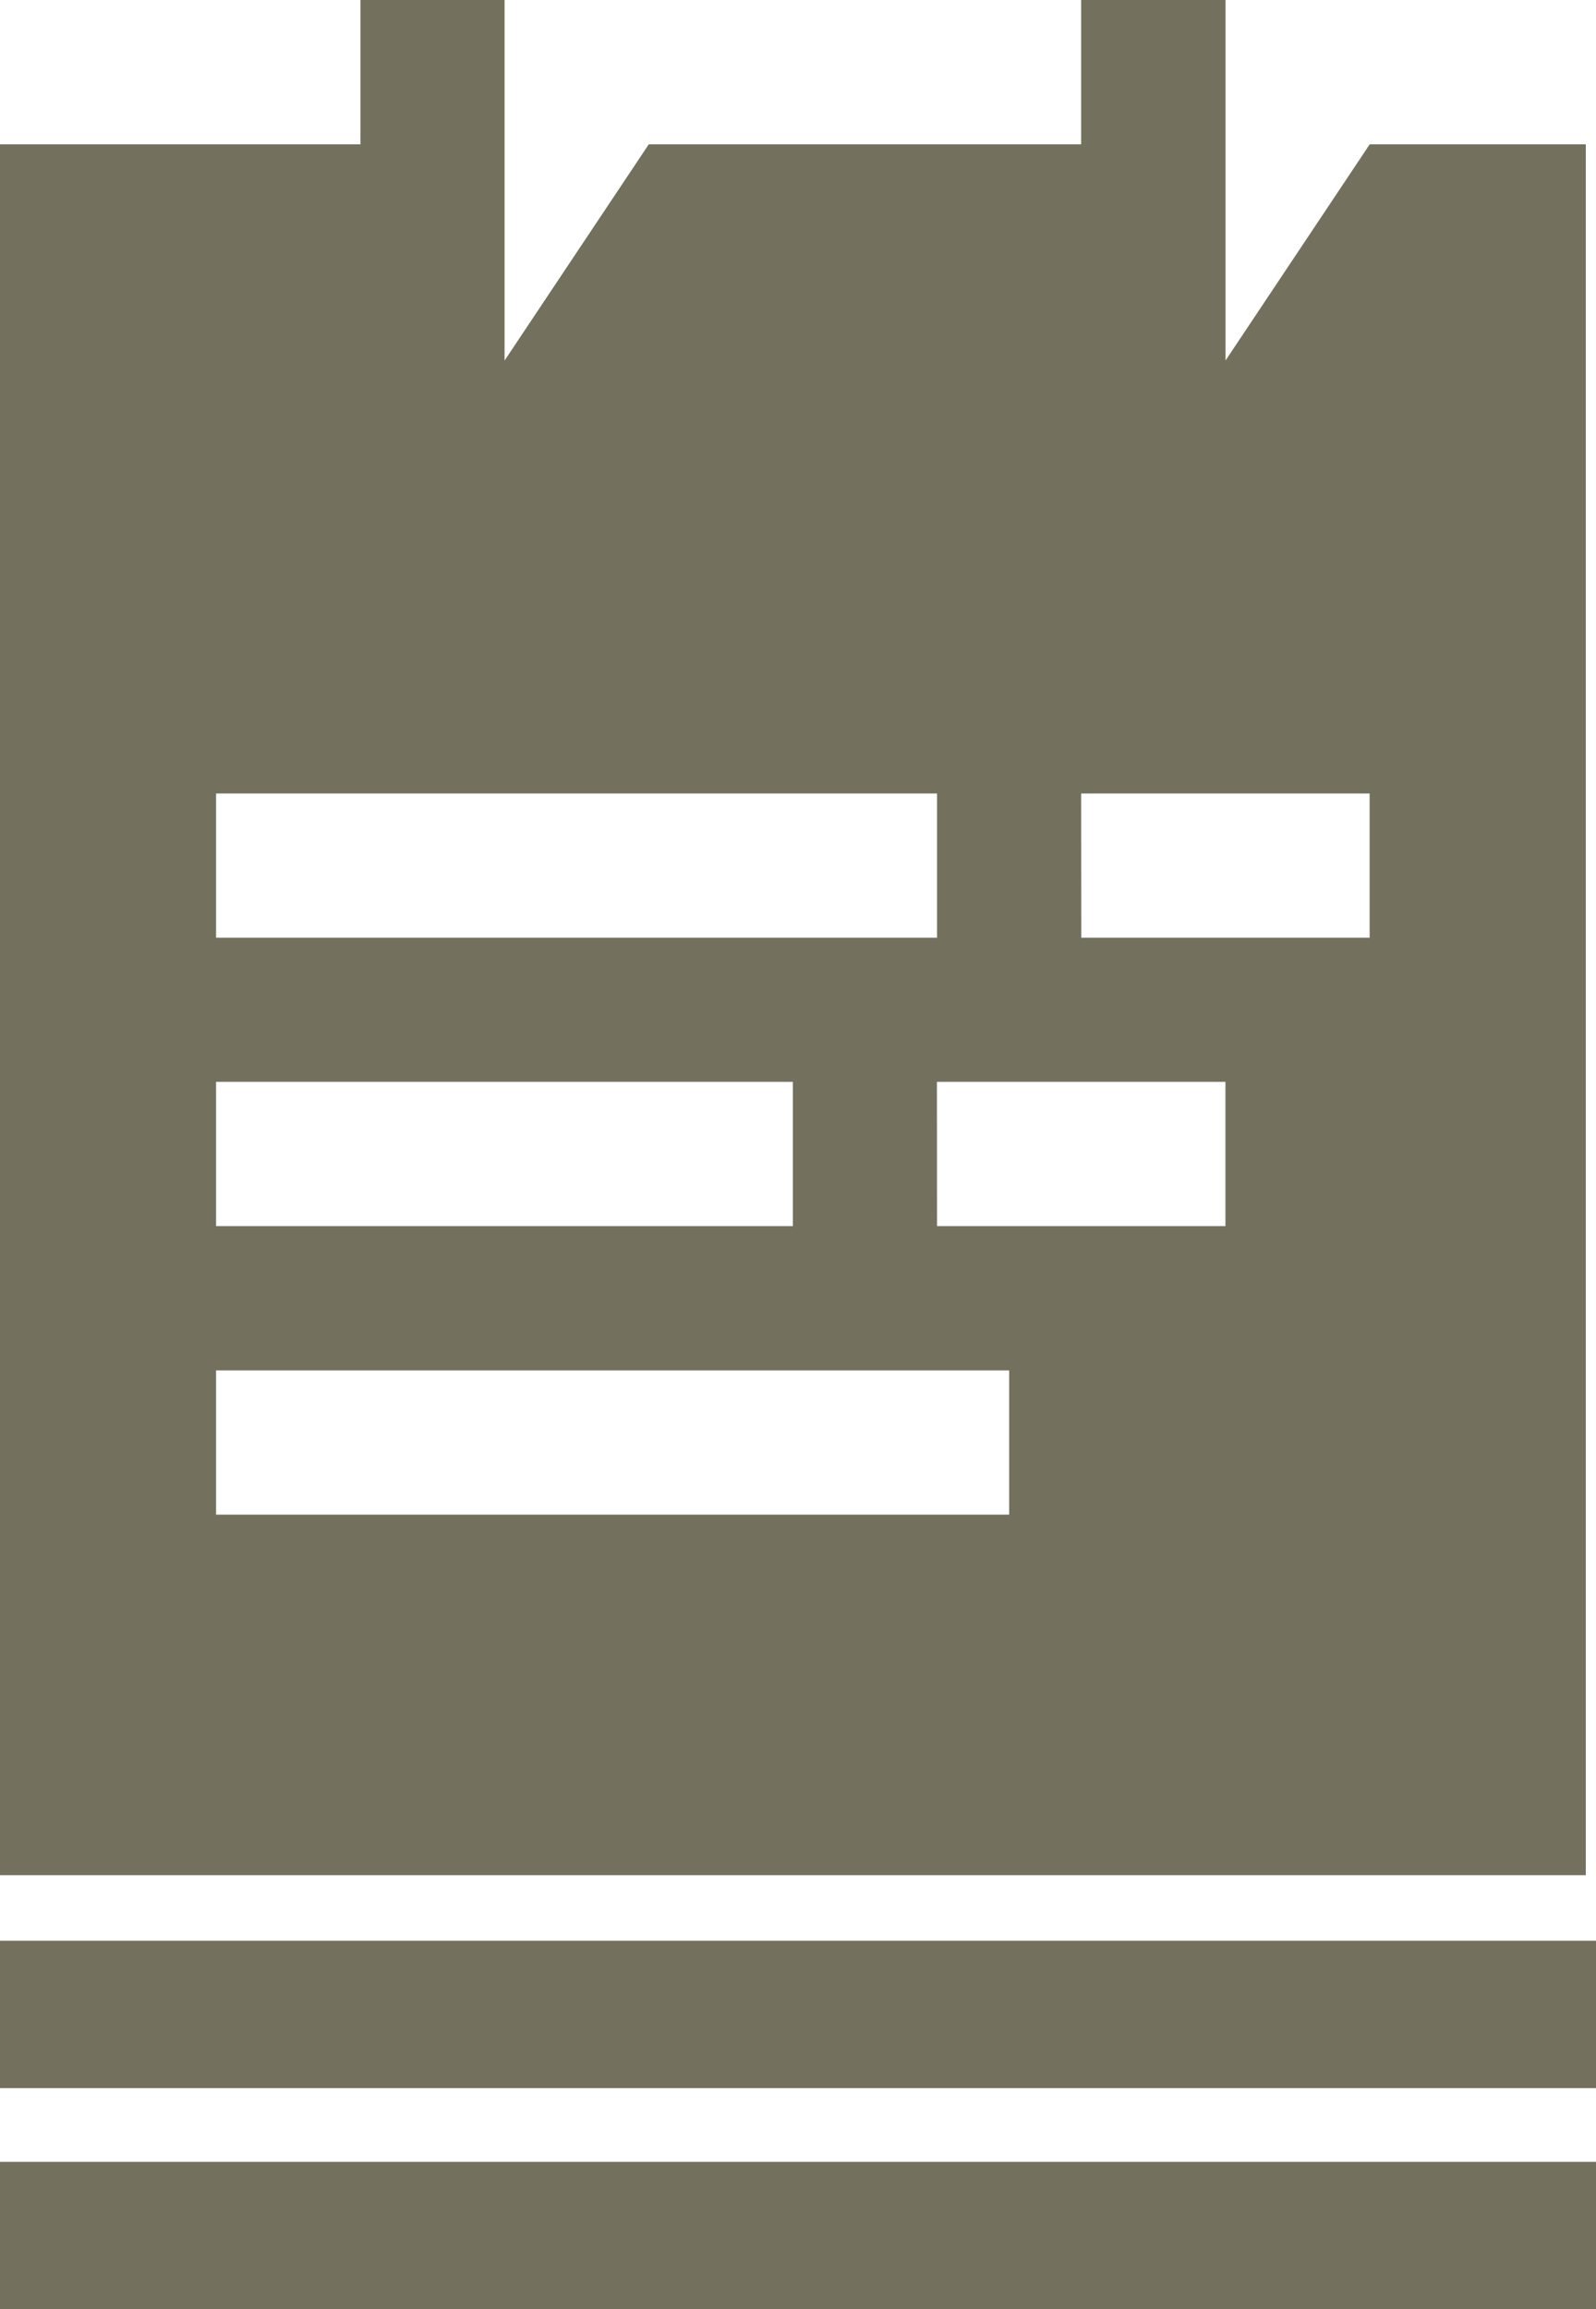
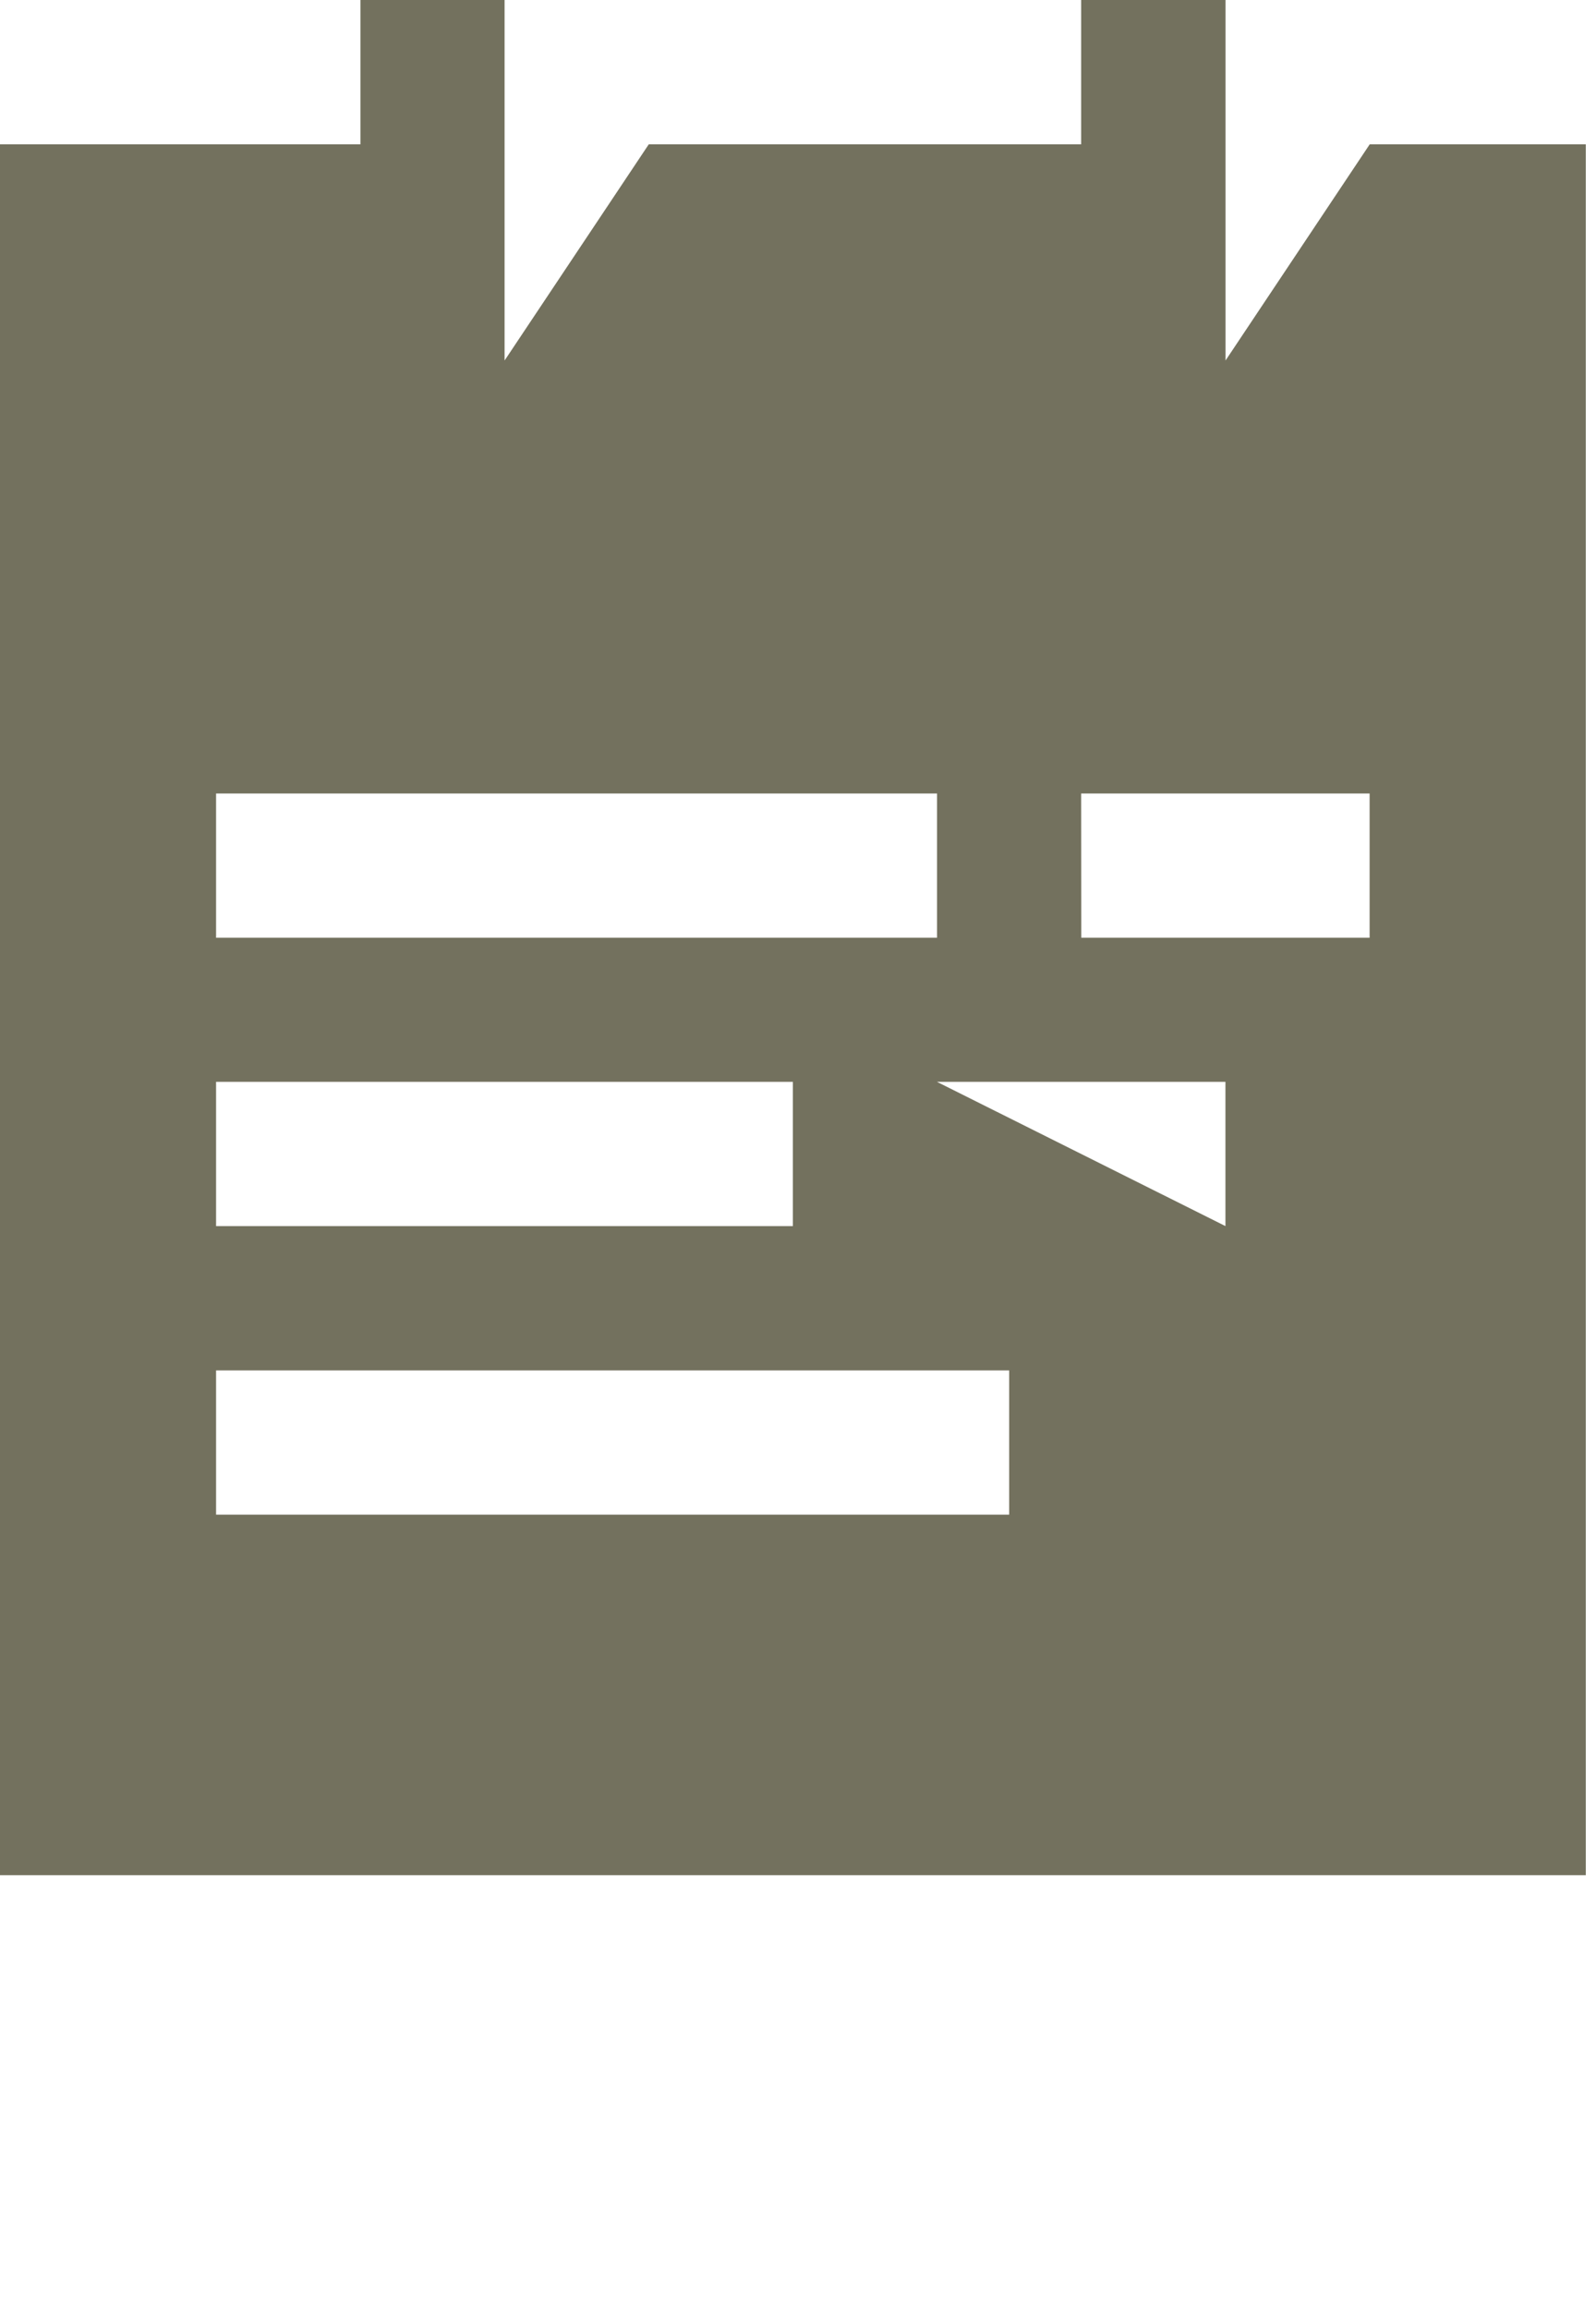
<svg xmlns="http://www.w3.org/2000/svg" viewBox="0 0 65 94" height="94" width="65" data-name="Group 813" id="Group_813">
-   <rect fill="#73715e" transform="translate(0 79)" height="6" width="65" data-name="Rectangle 137" id="Rectangle_137" />
-   <rect fill="#73715e" transform="translate(0 88)" height="6" width="65" data-name="Rectangle 138" id="Rectangle_138" />
-   <path fill="#73715e" d="M8.8,55.783H41.1v5.872H8.8Zm0-11.746H32.291v5.872H8.8Zm29.358,0H49.908v5.872H38.162ZM8.8,32.3H38.162v5.872H8.8Zm35.232,0H55.78v5.872H44.037Zm0-32.3V5.875H26.422l-5.872,8.8V0H14.679V5.875H0V76.33H64.584V5.875h-8.8l-5.872,8.8V0Z" data-name="Path 751" id="Path_751" />
+   <path fill="#73715e" d="M8.8,55.783H41.1v5.872H8.8Zm0-11.746H32.291v5.872H8.8Zm29.358,0H49.908v5.872ZM8.8,32.3H38.162v5.872H8.8Zm35.232,0H55.78v5.872H44.037Zm0-32.3V5.875H26.422l-5.872,8.8V0H14.679V5.875H0V76.33H64.584V5.875h-8.8l-5.872,8.8V0Z" data-name="Path 751" id="Path_751" />
</svg>